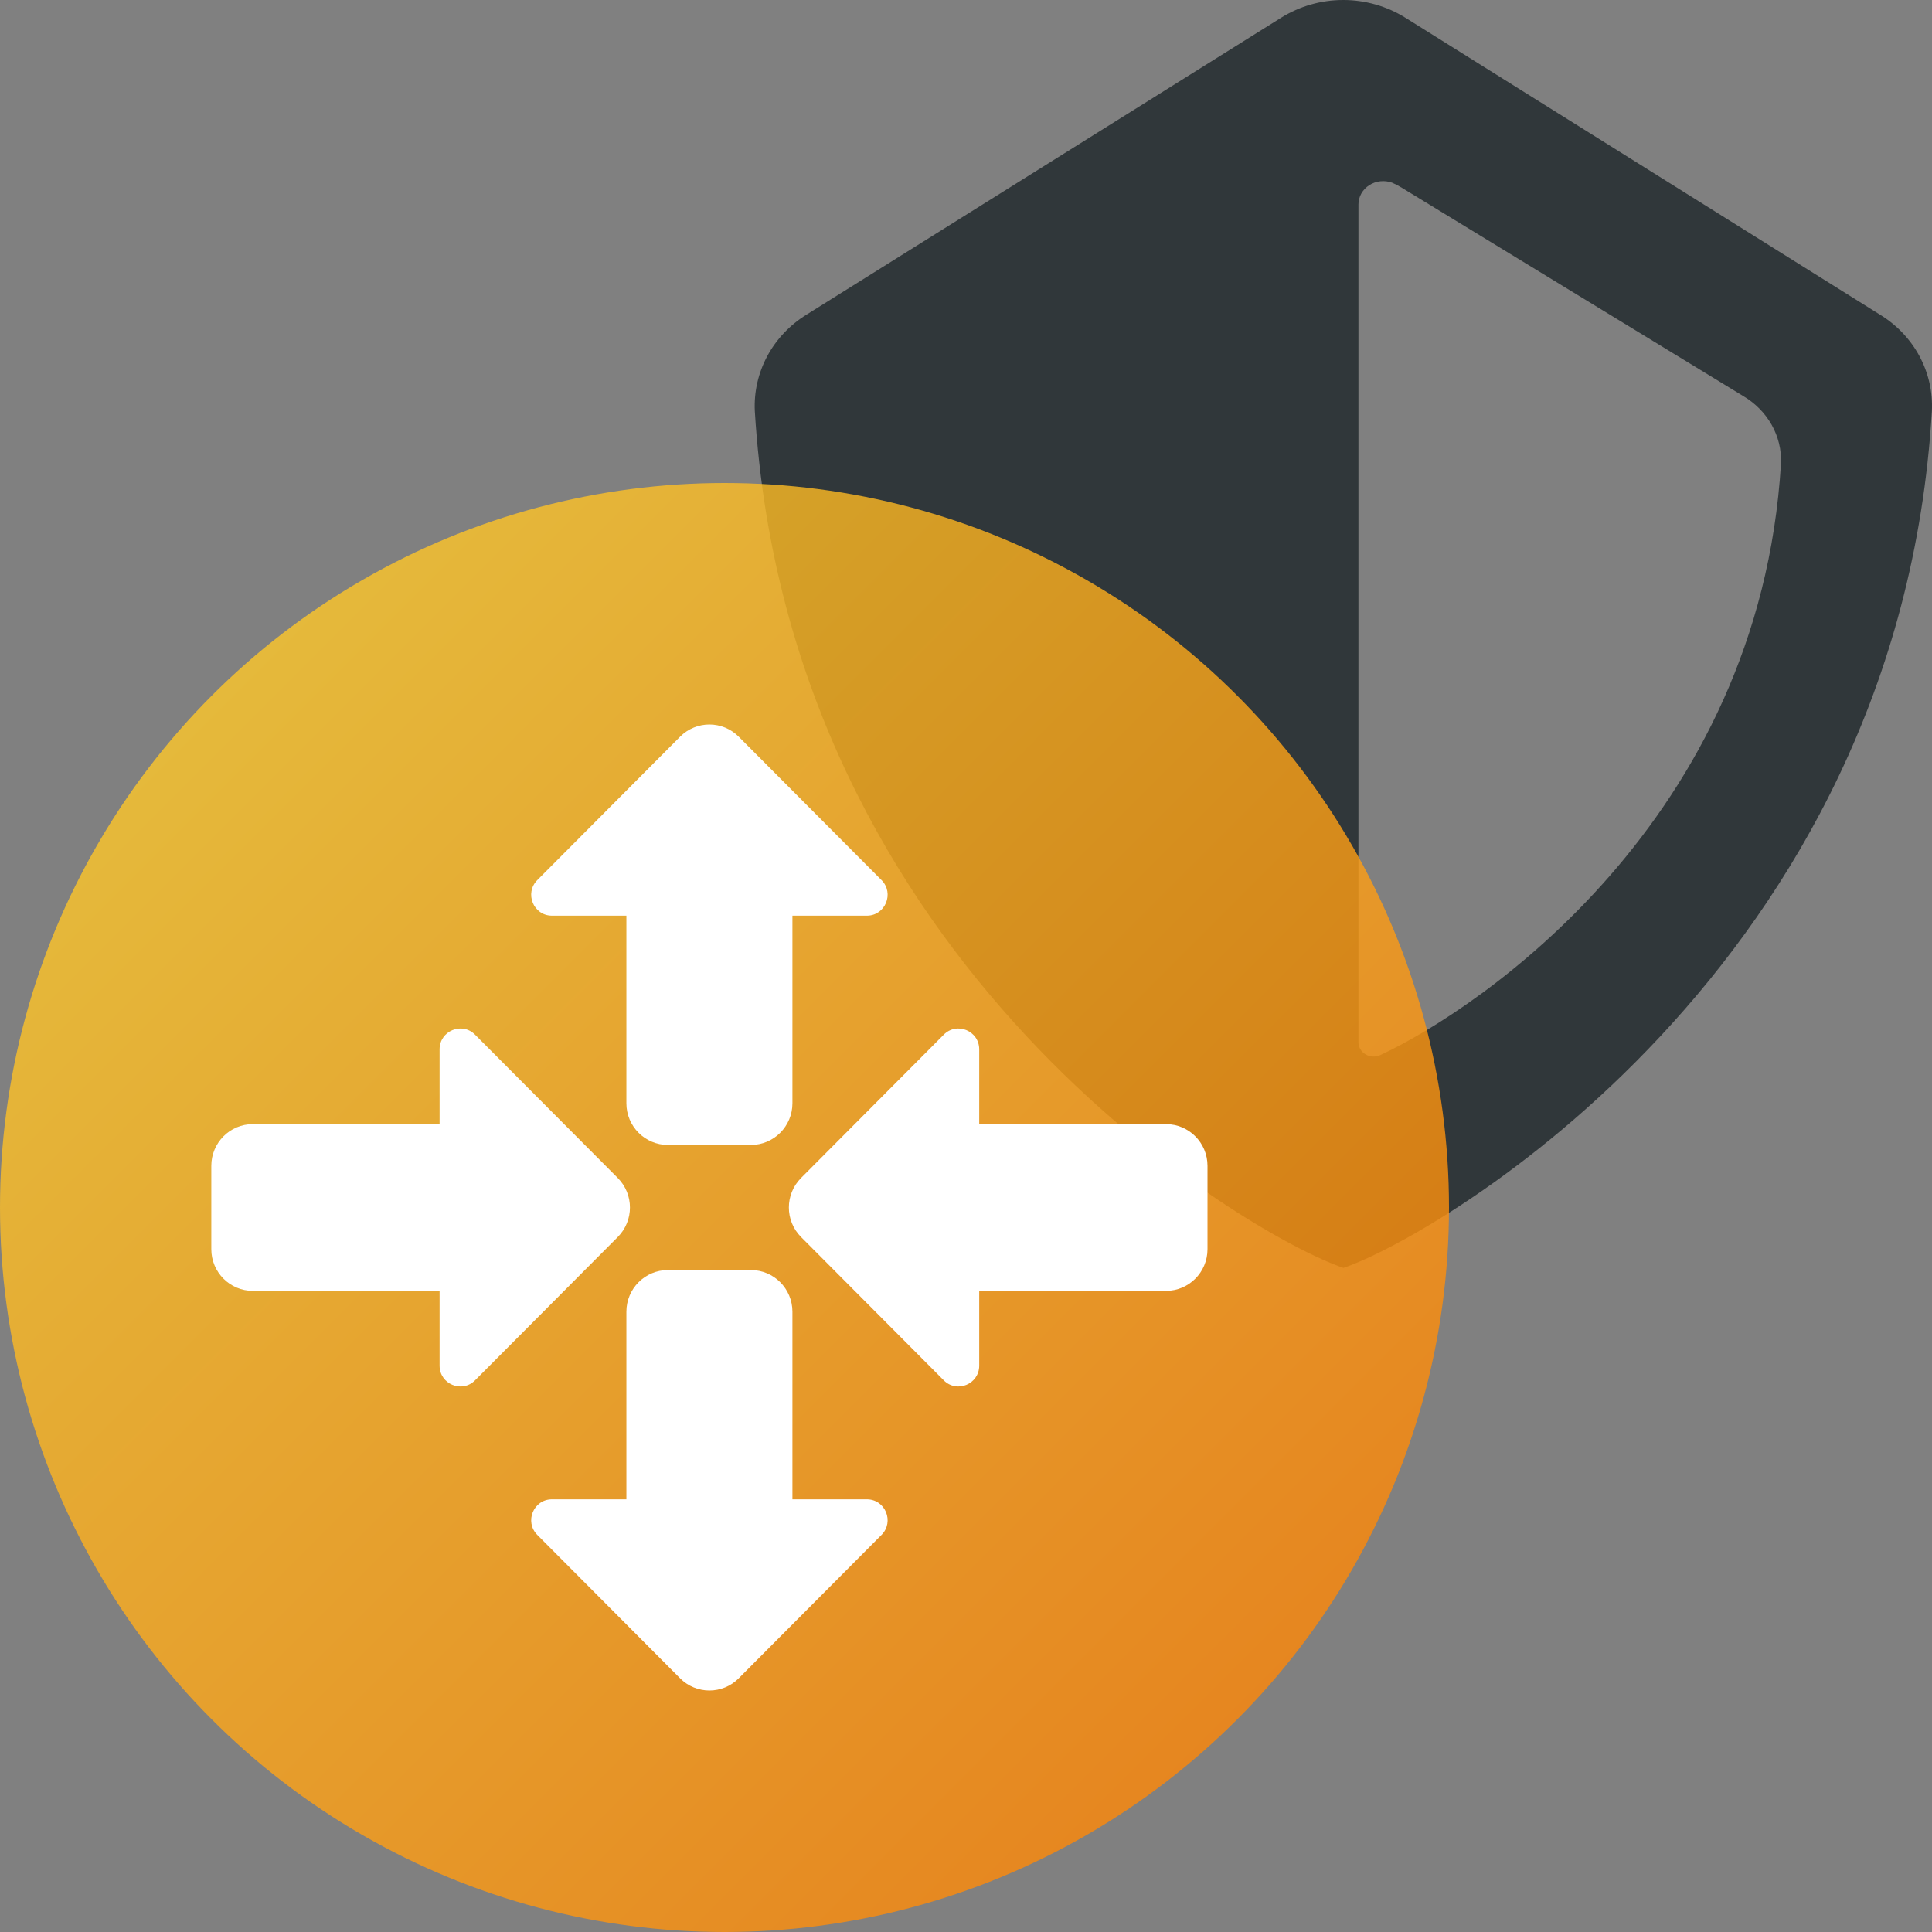
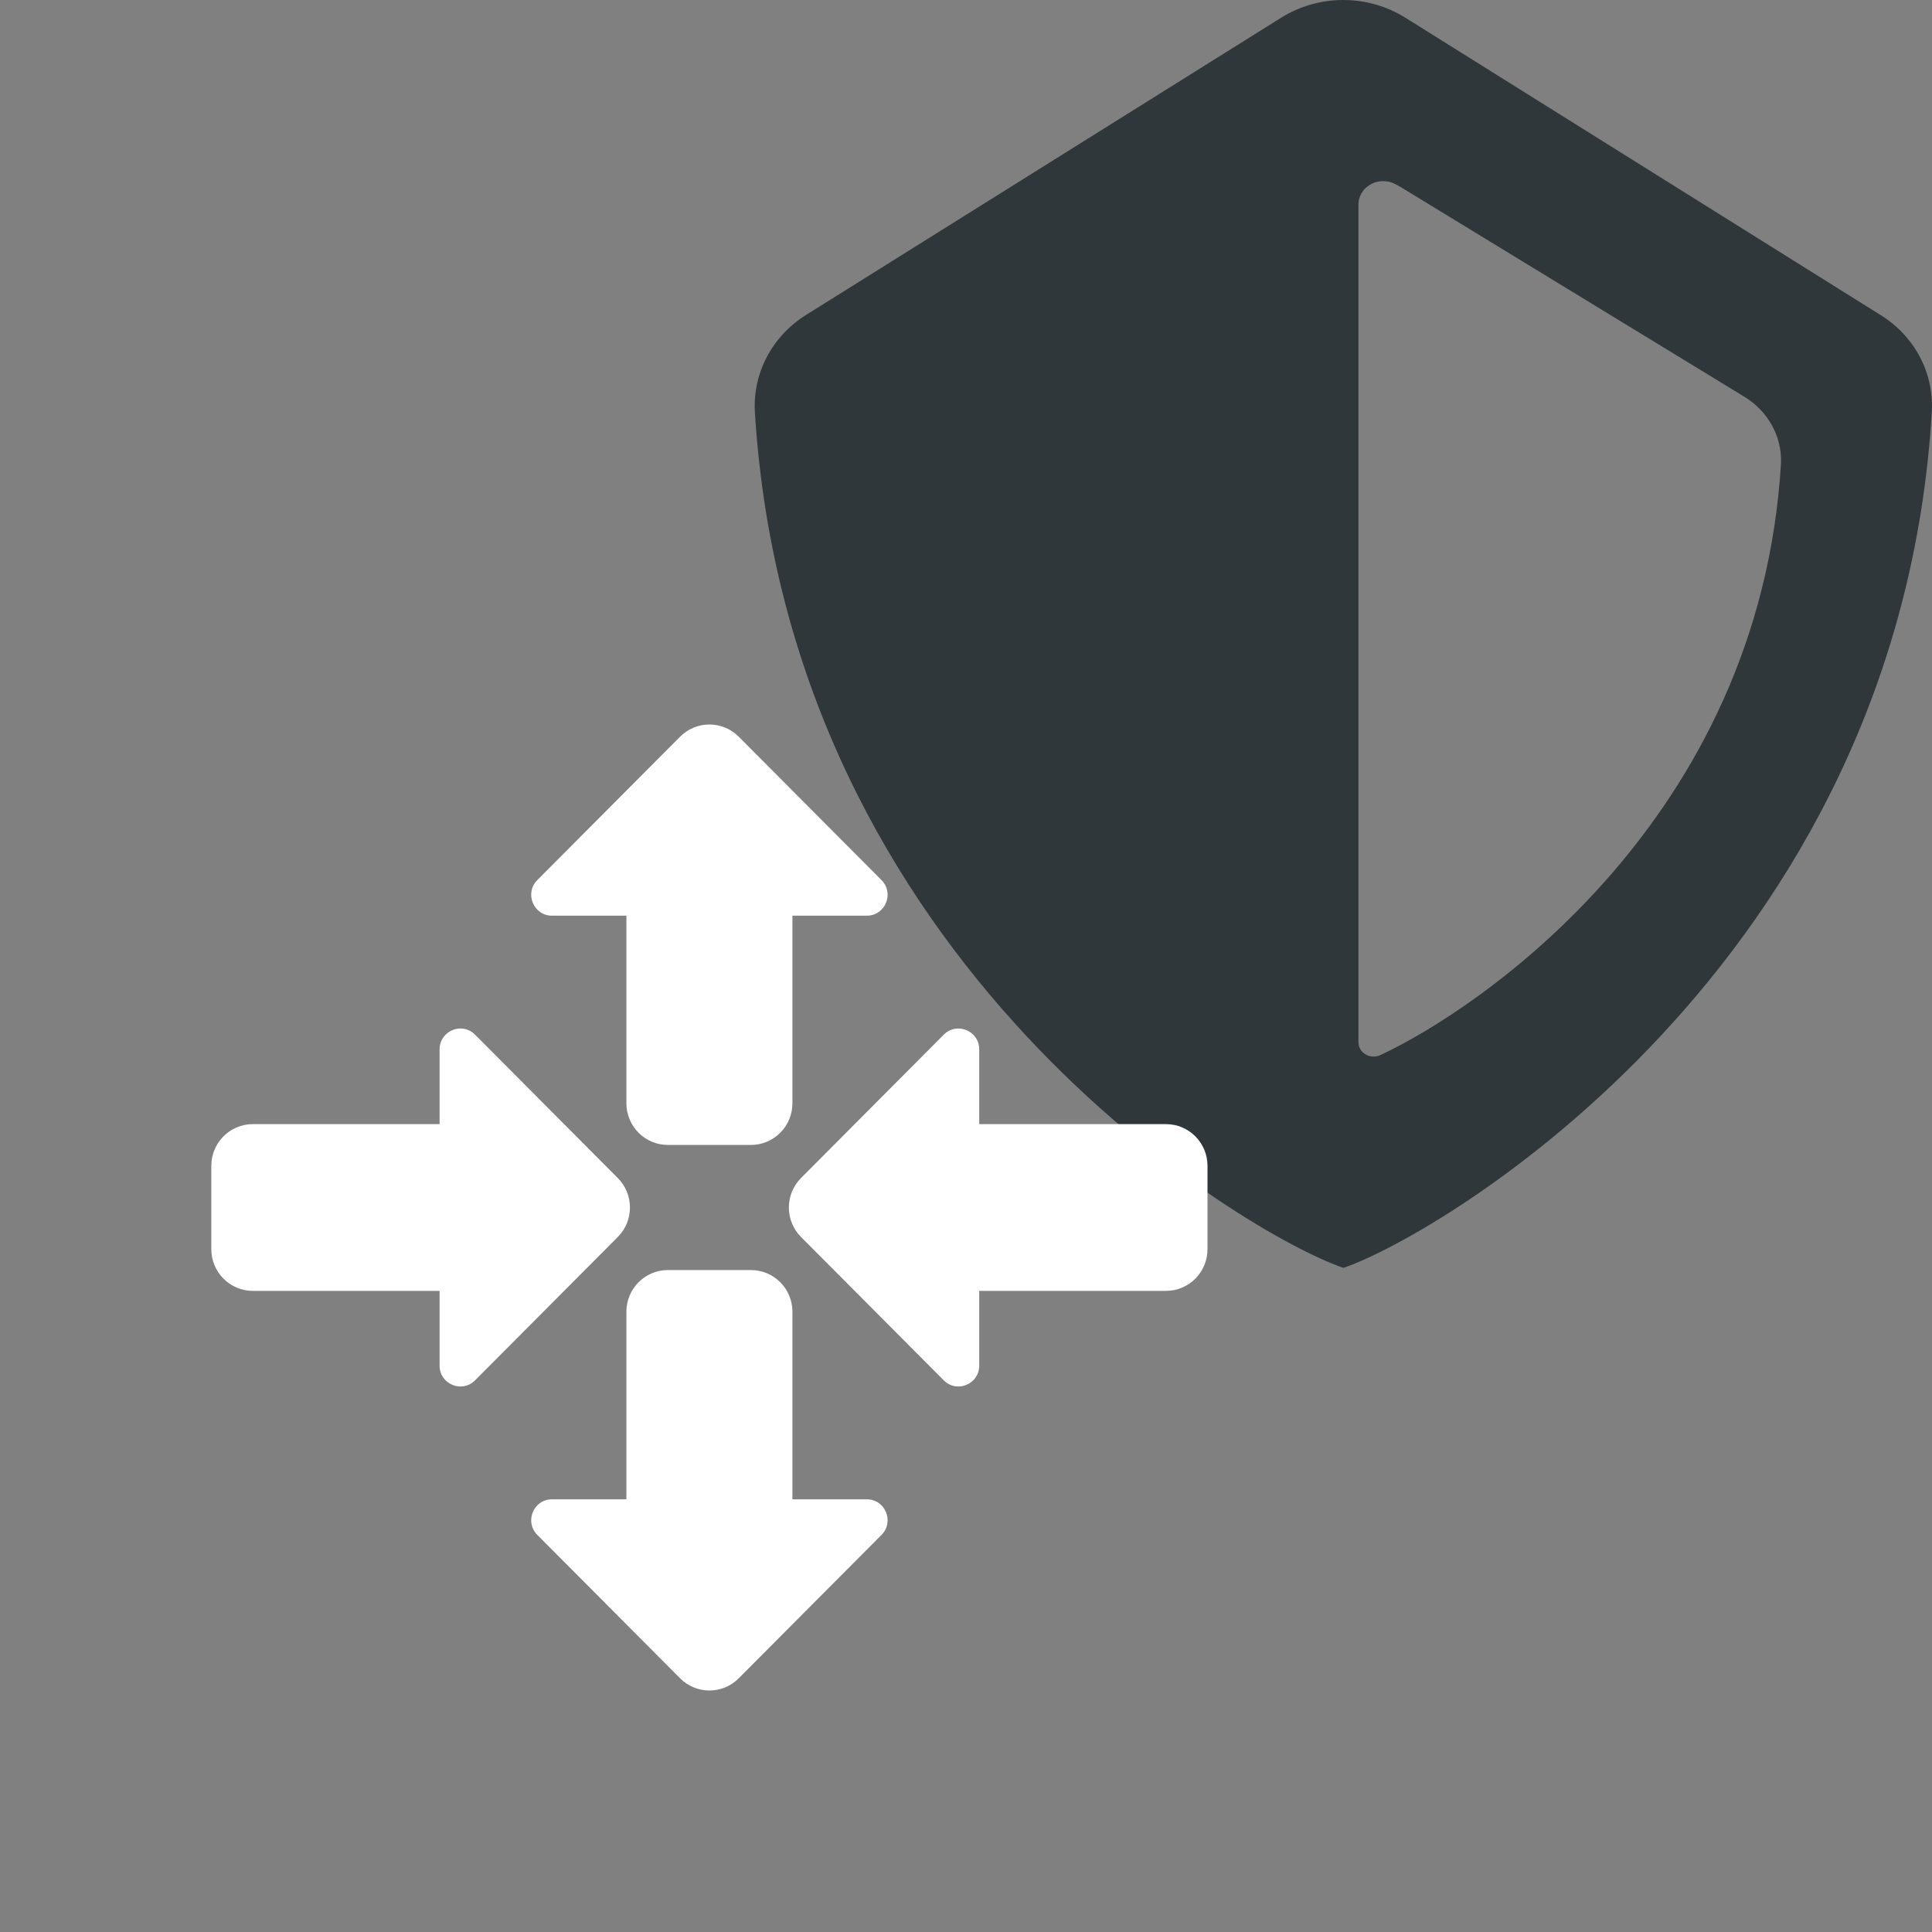
<svg xmlns="http://www.w3.org/2000/svg" width="64" height="64" viewBox="0 0 64 64" fill="none">
  <rect x="0" y="0" width="64" height="64" fill="#808080" stroke="none" />
  <g clip-path="url(#clip0_27885_70494)">
    <path fill-rule="evenodd" clip-rule="evenodd" d="M44.503 42C47.633 40.939 62.907 32.028 63.996 13.614C64.027 12.983 63.885 12.356 63.584 11.796C63.282 11.236 62.832 10.763 62.279 10.425L46.55 0.584C45.938 0.203 45.225 0 44.497 0C43.768 0 43.055 0.203 42.444 0.584L26.714 10.425C26.164 10.765 25.716 11.239 25.416 11.798C25.116 12.358 24.974 12.984 25.004 13.614C26.122 32.028 41.366 40.939 44.503 42ZM45.726 34.951C48.991 33.432 58.284 27.195 58.998 15.347C59.016 14.903 58.909 14.463 58.687 14.07C58.465 13.678 58.138 13.348 57.737 13.114L46.446 6.225C46.341 6.159 46.231 6.101 46.116 6.052C45.992 6.007 45.858 5.991 45.726 6.005C45.593 6.02 45.467 6.064 45.357 6.135C45.247 6.206 45.157 6.301 45.095 6.412C45.033 6.523 45 6.646 45 6.772V34.525C45 34.606 45.021 34.685 45.063 34.756C45.104 34.826 45.164 34.886 45.237 34.928C45.309 34.971 45.392 34.996 45.478 34.999C45.564 35.003 45.649 34.987 45.726 34.951Z" fill="#30373A" />
-     <circle cx="24" cy="40" r="24" fill="url(#paint0_linear_27885_70494)" fill-opacity="0.8" />
    <path d="M17.799 29.154C17.366 29.589 17.672 30.333 18.285 30.333H20.75V36.547C20.75 37.31 21.366 37.928 22.125 37.928H24.875C25.634 37.928 26.25 37.31 26.25 36.547V30.333H28.715C29.328 30.333 29.634 29.589 29.201 29.154L24.472 24.405C23.935 23.865 23.065 23.865 22.528 24.405L17.799 29.154Z" fill="white" />
    <path d="M29.201 50.846C29.634 50.411 29.328 49.667 28.715 49.667H26.25V43.453C26.25 42.69 25.634 42.072 24.875 42.072H22.125C21.366 42.072 20.75 42.69 20.75 43.453V49.667H18.285C17.672 49.667 17.366 50.411 17.799 50.846L22.528 55.595C23.065 56.135 23.935 56.135 24.472 55.595L29.201 50.846Z" fill="white" />
    <path d="M32.438 34.762C32.438 34.147 31.697 33.839 31.264 34.274L26.535 39.023C25.998 39.563 25.998 40.437 26.535 40.977L31.264 45.726C31.697 46.161 32.438 45.853 32.438 45.238V42.762H38.625C39.384 42.762 40 42.144 40 41.381V38.619C40 37.856 39.384 37.238 38.625 37.238H32.438V34.762Z" fill="white" />
    <path d="M15.736 45.726C15.303 46.161 14.562 45.853 14.562 45.238V42.762H8.375C7.616 42.762 7 42.144 7 41.381V38.619C7 37.856 7.616 37.238 8.375 37.238H14.562V34.762C14.562 34.147 15.303 33.839 15.736 34.274L20.465 39.023C21.002 39.563 21.002 40.437 20.465 40.977L15.736 45.726Z" fill="white" />
  </g>
  <defs>
    <linearGradient id="paint0_linear_27885_70494" x1="0" y1="16" x2="48" y2="64" gradientUnits="userSpaceOnUse">
      <stop stop-color="#FED430" />
      <stop offset="1" stop-color="#FF7A00" />
    </linearGradient>
    <clipPath id="clip0_27885_70494">
      <rect width="64" height="64" fill="white" />
    </clipPath>
  </defs>
</svg>